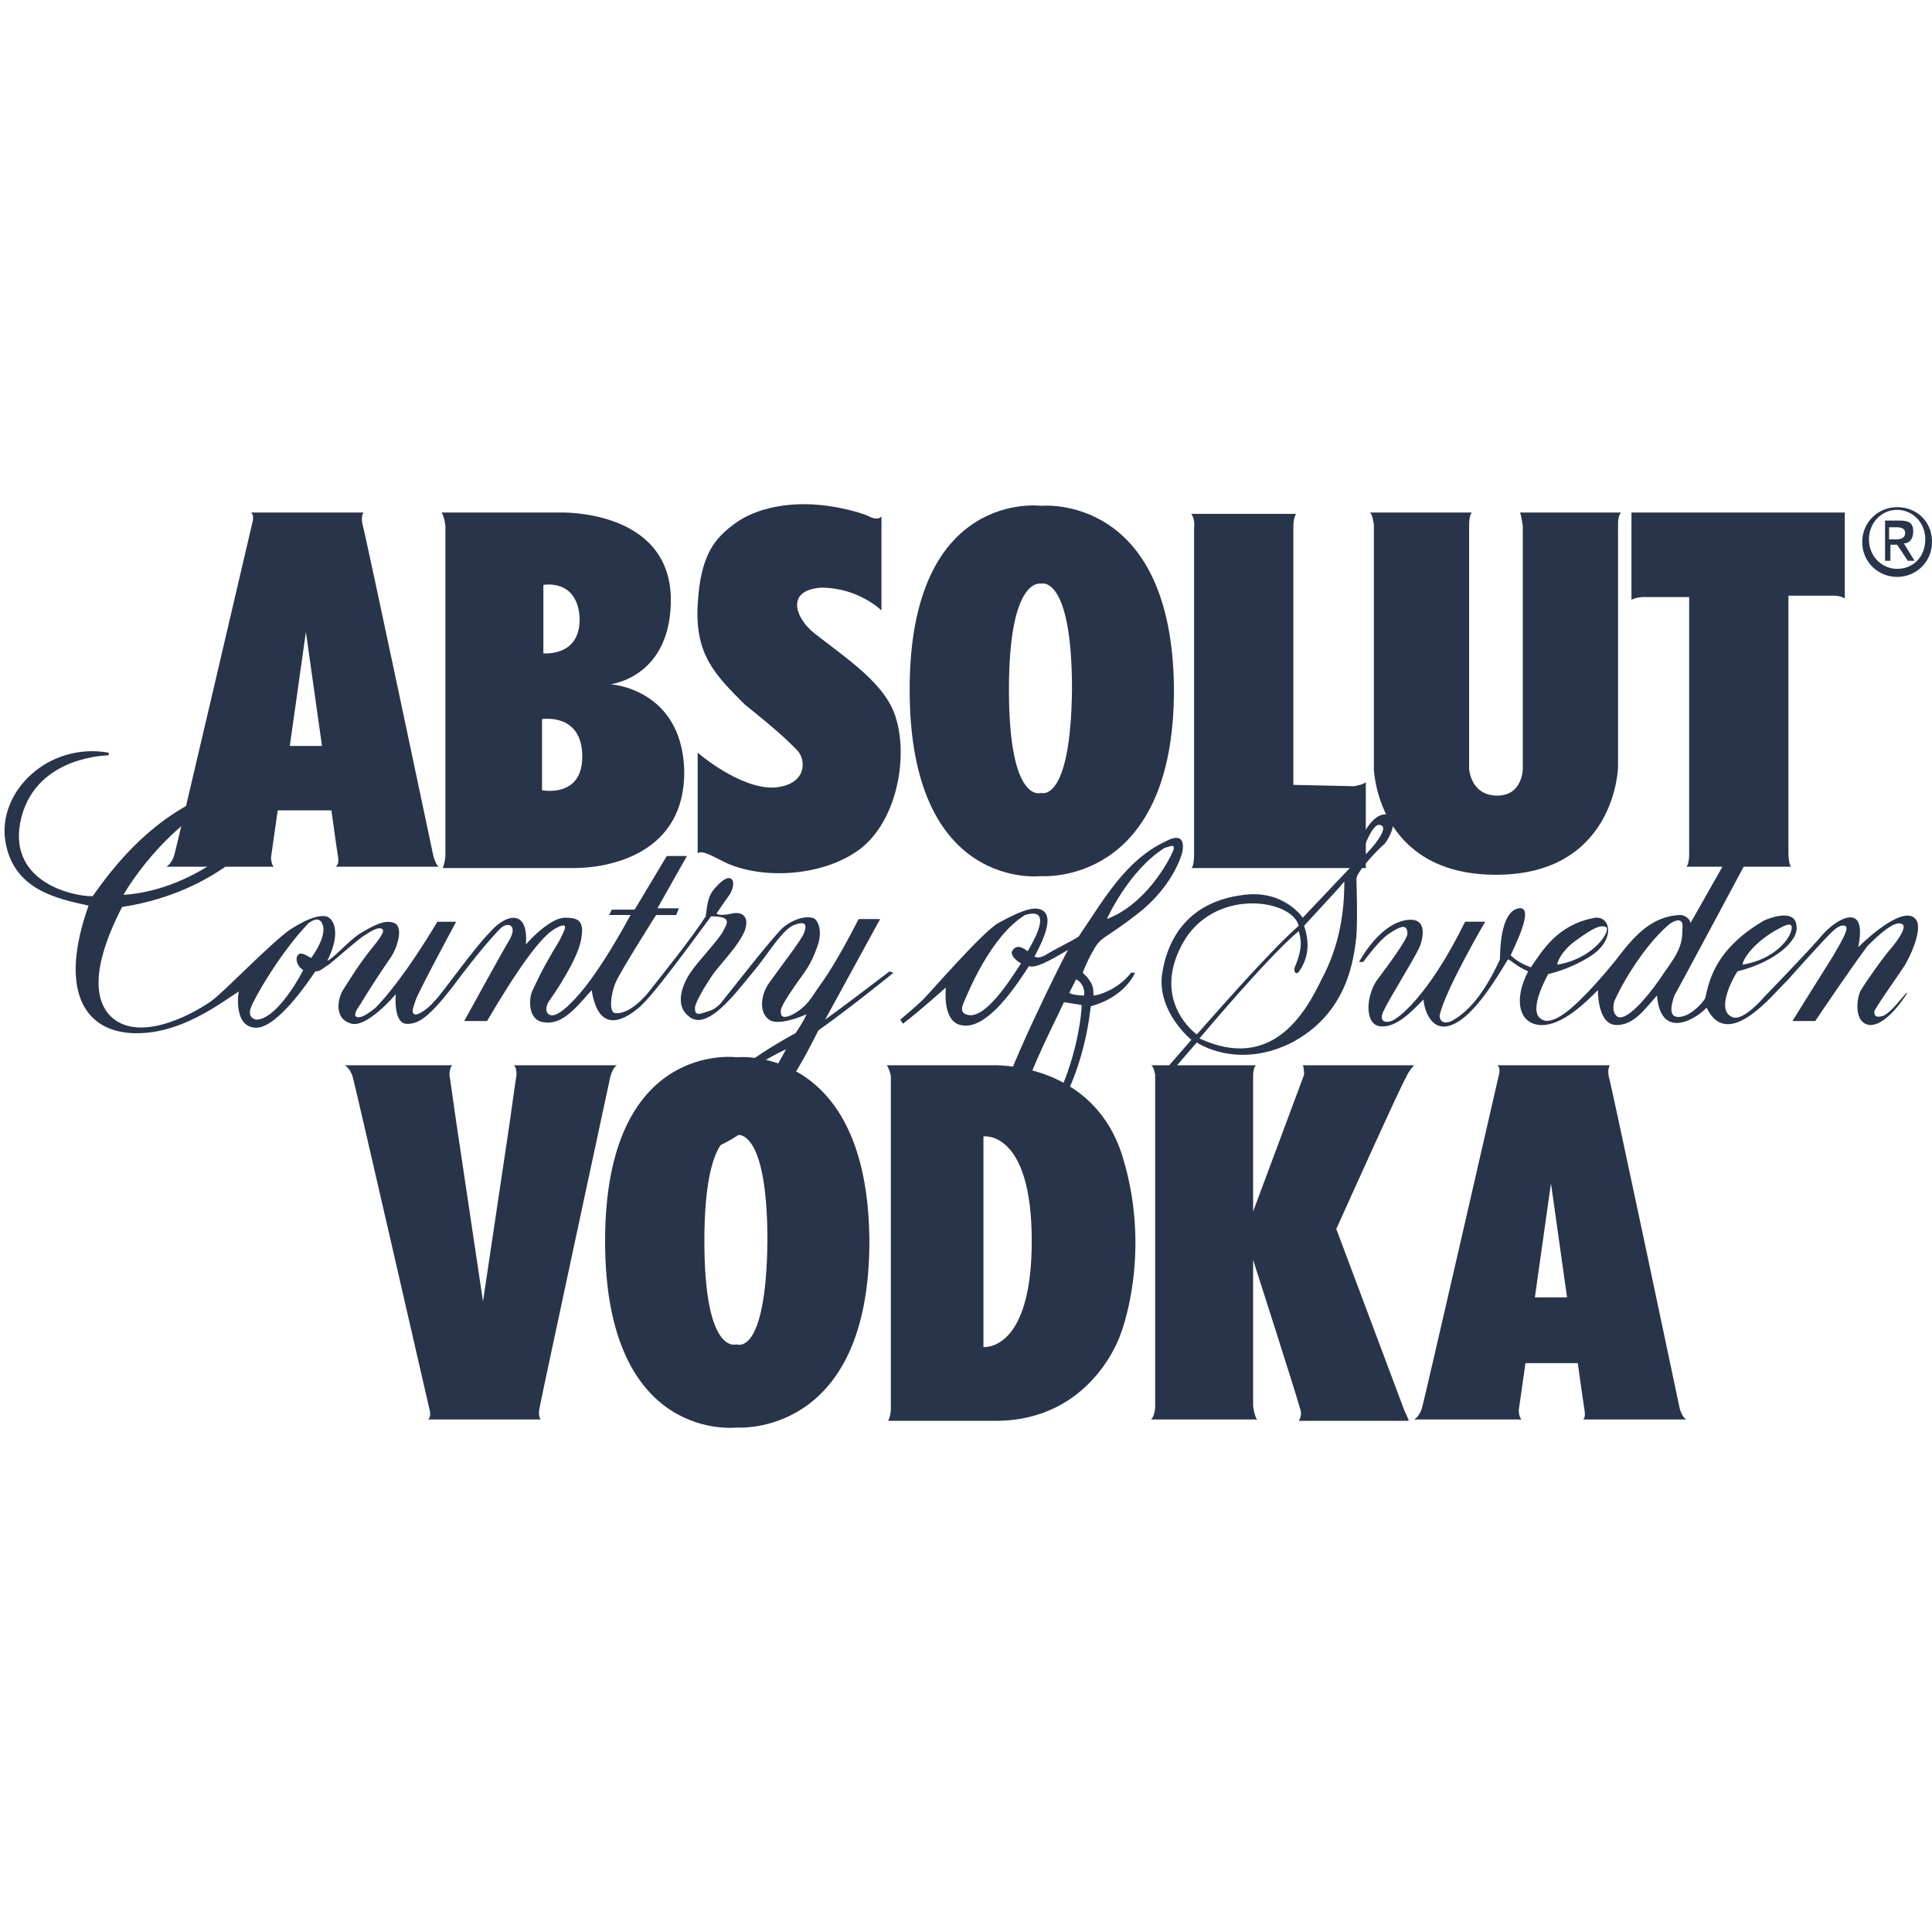
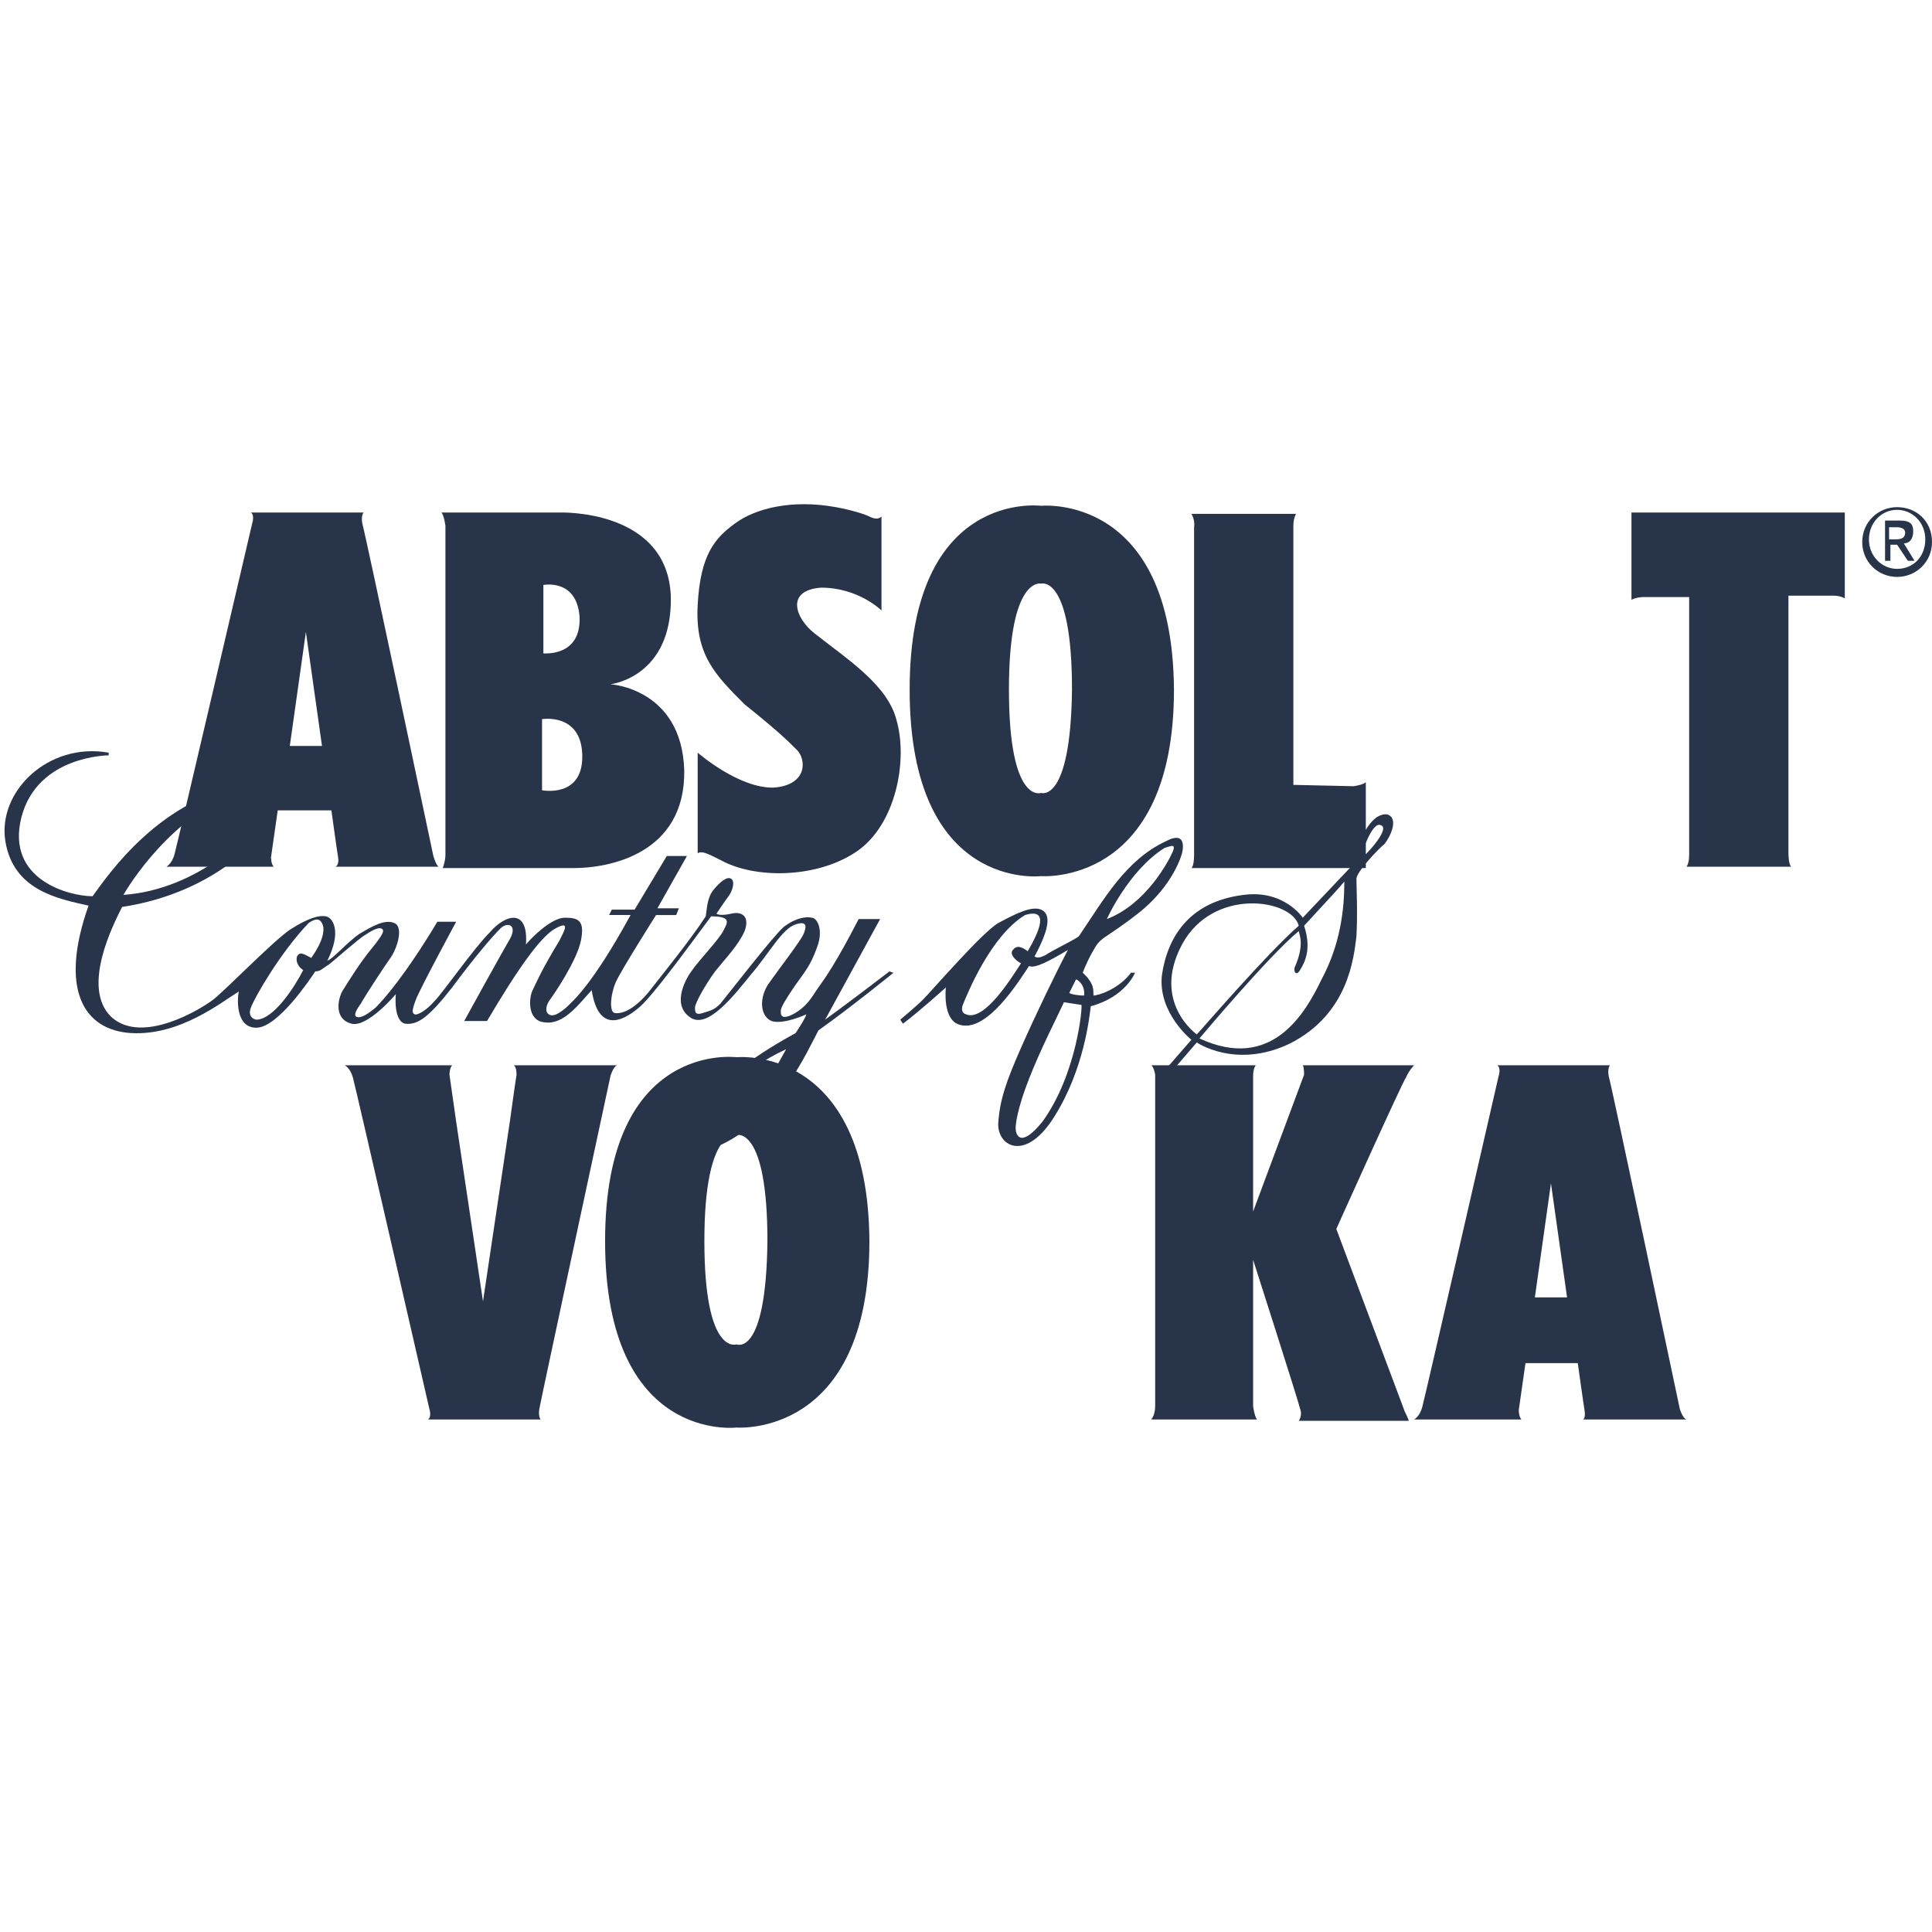
<svg xmlns="http://www.w3.org/2000/svg" version="1.1" id="absolut_logo" x="0px" y="0px" viewBox="0 0 144 144" style="enable-background:new 0 0 144 144;" xml:space="preserve">
  <style type="text/css">
	.client_logo_fill{fill:#283449;}
</style>
  <path class="client_logo_fill" d="M32.3,63.8c0,0-5.1-24.2-5.3-24.8c-0.1-0.6,0.1-0.8,0.1-0.8l0,0h-8.4l0,0c0.3,0.2,0.1,0.8,0.1,0.8  S13.2,63,13,63.7s-0.6,0.9-0.6,0.9s3.8,0,8,0c-0.2-0.2-0.2-0.7-0.2-0.7l0,0l0.5-3.5h4l0,0c0,0,0.4,2.9,0.5,3.5  c0.1,0.6-0.2,0.7-0.2,0.7s4.8,0,7.7,0C32.5,64.5,32.3,63.8,32.3,63.8L32.3,63.8L32.3,63.8L32.3,63.8z M21.6,55.6l1.2-8.5l1.2,8.5  H21.6L21.6,55.6L21.6,55.6z" />
  <path class="client_logo_fill" d="M45.5,51c0,0,4.6-0.5,4.5-6.5c-0.2-6.6-8.3-6.3-8.3-6.3l0,0h-8.8l0,0c0.2,0.2,0.3,1,0.3,1  s0,24,0,24.5c0,0.5-0.2,1-0.2,1s7.3,0,9.8,0s8.3-1,8.2-7.3C50.8,51.3,45.5,51,45.5,51L45.5,51L45.5,51L45.5,51z M43.2,46  c0.1,2.9-2.5,2.7-2.7,2.7c0-2.7,0-5.1,0-5.1S43,43.1,43.2,46L43.2,46L43.2,46L43.2,46z M40.4,58.9v-5.3l0,0c0,0,3-0.5,3,2.8  C43.4,59.5,40.4,58.9,40.4,58.9L40.4,58.9L40.4,58.9L40.4,58.9z" />
  <path class="client_logo_fill" d="M60.7,47.2c-1.4-1.1-2.2-3.2,0.5-3.4c2.8,0,4.5,1.7,4.5,1.7l0,0v-7l0,0c-0.2,0.2-0.5,0.2-0.9,0  s-1.4-0.5-2.5-0.7c-3.3-0.6-6,0.1-7.5,1.2c-1.5,1.1-2.6,2.3-2.8,6.1c-0.2,3.7,1.3,5.2,3.5,7.4c2.5,2,3.2,2.7,3.9,3.4  s0.8,2.6-1.7,2.8c-2.6,0.1-5.7-2.6-5.7-2.6s0,3.8,0,7.5c0.3-0.2,0.7,0,1.7,0.5c2.5,1.4,7.1,1.4,10.1-0.6s3.9-6.9,3-9.9  C66.1,51,63.1,49.1,60.7,47.2L60.7,47.2L60.7,47.2L60.7,47.2z" />
  <path class="client_logo_fill" d="M77.6,37.7c0,0-9.8-1.3-9.8,13.7c0,15.1,9.8,13.9,9.8,13.9s9.9,0.8,9.9-13.9  C87.4,36.7,77.6,37.7,77.6,37.7L77.6,37.7L77.6,37.7L77.6,37.7z M77.6,59.1c0,0-2.4,0.9-2.4-7.7c0-8.5,2.4-7.9,2.4-7.9  s2.3-0.7,2.3,7.9C79.8,59.9,77.6,59.1,77.6,59.1L77.6,59.1L77.6,59.1L77.6,59.1z" />
  <path class="client_logo_fill" d="M96.4,58.5c0,0,0-18.7,0-19.3s0.2-0.9,0.2-0.9l0,0h-7.8l0,0c0.3,0.5,0.2,1,0.2,1s0,23.4,0,24.4  c0,0.9-0.2,1-0.2,1l0,0h13l0,0c0,0,0-4.8,0-6.4c-0.2,0.2-0.9,0.3-0.9,0.3l0,0L96.4,58.5L96.4,58.5L96.4,58.5z" />
-   <path class="client_logo_fill" d="M113.5,39.2v18.1l0,0c0,0,0,2-1.9,2c-2,0-2.1-2-2.1-2s0-17.5,0-18.2s0.2-0.9,0.2-0.9l0,0h-7.6l0,0  c0.2,0.1,0.3,0.9,0.3,0.9l0,0v18.2l0,0c0,0,0.2,7.9,9.1,7.9s9.1-8,9.1-8s0-17.7,0-18.2s0.2-0.8,0.2-0.8s-4.9,0-7.5,0  C113.4,38.5,113.5,39.2,113.5,39.2L113.5,39.2L113.5,39.2L113.5,39.2z" />
  <path class="client_logo_fill" d="M121.6,44.7c0.4-0.2,0.9-0.2,0.9-0.2l0,0h3.4l0,0c0,0,0,18.5,0,19.2s-0.2,0.9-0.2,0.9s5.6,0,7.8,0  c-0.2-0.2-0.2-1-0.2-1l0,0V44.4l0,0c0,0,2.9,0,3.4,0s0.8,0.2,0.8,0.2l0,0v-6.4h-15.9V44.7L121.6,44.7L121.6,44.7z" />
  <path class="client_logo_fill" d="M141.4,37.8c-1.4,0-2.6,1.1-2.6,2.6s1.2,2.6,2.6,2.6c1.4,0,2.6-1.1,2.6-2.6  C144,38.8,142.8,37.8,141.4,37.8L141.4,37.8L141.4,37.8L141.4,37.8z M141.4,42.4c-1.1,0-2.1-0.9-2.1-2.2c0-1.2,0.9-2.2,2.1-2.2  c1.1,0,2.1,0.9,2.1,2.2S142.6,42.4,141.4,42.4L141.4,42.4L141.4,42.4L141.4,42.4z" />
  <path class="client_logo_fill" d="M142.6,39.6c0-0.6-0.3-0.8-1-0.8l0,0h-1.1v3h0.4v-1.2h0.5l0.8,1.2h0.5l-0.8-1.3l0,0  C142.3,40.5,142.6,40.2,142.6,39.6L142.6,39.6L142.6,39.6L142.6,39.6z M140.8,40.2v-0.9h0.6l0,0c0.3,0,0.6,0.1,0.6,0.4  c0,0.4-0.3,0.5-0.7,0.5l0,0H140.8L140.8,40.2L140.8,40.2z" />
  <path class="client_logo_fill" d="M118,105.8c0,0,4.8,0,7.7,0c-0.3-0.1-0.5-0.8-0.5-0.8s-5.1-24.2-5.3-24.8  c-0.1-0.6,0.1-0.8,0.1-0.8l0,0h-8.4l0,0c0.3,0.2,0.1,0.8,0.1,0.8s-5.5,24-5.7,24.7s-0.6,0.9-0.6,0.9s3.8,0,8,0  c-0.2-0.2-0.2-0.7-0.2-0.7l0,0l0.5-3.5h3.9l0,0c0,0,0.4,2.9,0.5,3.5S118,105.8,118,105.8L118,105.8L118,105.8L118,105.8z   M114.4,96.7l1.2-8.5l1.2,8.5H114.4L114.4,96.7L114.4,96.7z" />
  <path class="client_logo_fill" d="M54.9,78.8c0,0-9.8-1.3-9.8,13.7c0,15.1,9.8,13.9,9.8,13.9s9.9,0.8,9.9-13.9  C64.7,77.8,54.9,78.8,54.9,78.8L54.9,78.8L54.9,78.8L54.9,78.8z M54.9,100.2c0,0-2.4,0.9-2.4-7.7c0-8.5,2.4-7.9,2.4-7.9  s2.3-0.7,2.3,7.9C57.1,101.2,54.9,100.2,54.9,100.2L54.9,100.2L54.9,100.2L54.9,100.2z" />
-   <path class="client_logo_fill" d="M73.9,79.4h-7.8l0,0c0.2,0.3,0.3,0.8,0.3,0.8s0,24.3,0,24.8s-0.2,0.9-0.2,0.9s0.8,0,8,0  s9.3-6.4,9.3-6.4s2.4-5.9,0.2-13.2C81.5,79,73.9,79.4,73.9,79.4L73.9,79.4L73.9,79.4L73.9,79.4z M73.3,100.4V84.7l0,0  c0,0,3.6-0.5,3.6,7.8S73.3,100.4,73.3,100.4L73.3,100.4L73.3,100.4L73.3,100.4z" />
  <path class="client_logo_fill" d="M104.7,105.2l-5.1-13.6l0,0c0,0,4.9-10.9,5.2-11.3c0.2-0.5,0.6-0.9,0.6-0.9s-4.8,0-8.3,0  c0.1,0.1,0.1,0.7,0.1,0.7l0,0l-3.8,10.2l0,0c0,0,0-9.5,0-10.1s0.2-0.8,0.2-0.8l0,0h-7.8l0,0c0.2,0.1,0.3,0.7,0.3,0.7s0,24.1,0,24.7  c0,0.7-0.3,1-0.3,1s4.8,0,7.9,0c-0.2-0.2-0.3-1-0.3-1l0,0V93.9l0,0c0,0,3.4,10.6,3.5,11.1c0.2,0.5-0.1,0.9-0.1,0.9s6.2,0,8.2,0  C105,105.8,104.7,105.2,104.7,105.2L104.7,105.2L104.7,105.2L104.7,105.2z" />
  <path class="client_logo_fill" d="M40.2,105c0.1-0.6,5.3-24.8,5.3-24.8s0.2-0.7,0.5-0.8c-3,0-7.7,0-7.7,0s0.2,0.1,0.2,0.7  c-0.1,0.6-0.5,3.5-0.5,3.5l0,0L36,97l-2-13.4l-0.5-3.5l0,0c0,0,0-0.5,0.2-0.7c-4.1,0-8,0-8,0s0.4,0.2,0.6,0.9C26.5,81,32,105,32,105  s0.2,0.6-0.1,0.8l0,0h8.4l0,0C40.3,105.8,40.1,105.6,40.2,105L40.2,105L40.2,105L40.2,105z" />
  <path class="client_logo_fill" d="M66.3,72.4C62.9,75,61.5,76,61.5,76l0,0l4.1-7.5l0,0c0,0-0.1,0-1.6,0c-1.7,3.3-2.5,4.4-3,5.1  s-0.8,1.4-1.9,2c-1,0.5-0.9-0.1-0.9-0.3s0.4-0.9,1.1-1.9c0.7-1,1.1-1.4,1.6-2.8c0.5-1.3,0-2.2-0.4-2.2c-0.4-0.1-1.2,0-2.1,0.7  c-0.8,0.7-4.2,5.1-4.7,5.7c-0.5,0.5-0.7,0.5-1.3,0.7s-0.6-0.1-0.6-0.4s0.7-1.6,1.5-2.7c0.8-1,1.7-1.9,2.2-3c0.4-1.1-0.2-1.5-1-1.3  c-0.9,0.2-1.1,0-1.1,0s0.6-0.9,0.9-1.3c0.3-0.4,0.5-1.1,0.2-1.3c-0.3-0.2-0.8,0.2-1.3,0.8c-0.5,0.6-0.5,1.4-0.6,2  c-1.1,1.7-3.2,4.3-4.3,5.7c-1.1,1.3-2,1.6-2.5,1.5c-0.4-0.1-0.3-1.4,0.1-2.3c0.4-0.9,3-5,3-5l0,0h1.5l0.2-0.5H49l2.2-3.9h-1.5  l-2.4,4h-1.7l-0.2,0.4l0,0c0,0,0.7,0,1.6,0c-2.9,5.3-4.3,6.4-4.8,6.9c-0.6,0.5-1,0.7-1.3,0.5s-0.2-0.7,0.1-1.1s2-2.9,2.3-4.4  s-0.2-1.7-1.2-1.7s-2.5,1.5-2.9,2c0.2-2.7-1.5-2.3-2.7-0.9c-1.2,1.2-3.5,4.5-4.1,5.1c-0.6,0.7-1.3,1.1-1.5,1s-0.2-0.3,0.1-1.1  c0.3-0.8,3-5.8,3-5.8s-0.2,0-1.4,0c-2.4,4-4,5.8-4.6,6.4c-0.6,0.5-1.1,0.8-1.4,0.7c-0.3-0.1,0-0.6,0.3-1c0.2-0.4,1.7-2.7,2.2-3.4  c0.5-0.7,1-2.3,0.3-2.6c-0.7-0.3-1.6,0.2-2.6,0.8c-0.9,0.6-2,1.9-2.4,2c1.1-2.2,0.4-3.2-0.1-3.3s-1.3,0.1-2.7,1  c-1.3,0.9-4.8,4.5-5.7,5.2c-0.9,0.7-5.3,3.4-7.6,1.3c-2.3-2.2,0.2-7,0.8-8.2c7.2-1.1,11-5.6,11.3-7.1c0.4-1.5-0.8-2.1-1.6-2.1  C12,59.3,8,65.3,6.9,66.8c-1.7,0-6.5-1.2-5.3-5.9c1.2-4.6,6.5-4.6,6.5-4.6s0-0.1,0-0.2c-4.5-0.8-8.3,2.9-7.7,6.6  c0.6,3.7,4,4.3,6.2,4.8c-2.2,6.2-0.4,9.3,3.2,9.5s6.7-2.3,8-3.1c-0.1,0.4-0.3,2.7,1.3,2.7c1.6,0,4-3.6,4.4-4.2c0.4,0,0.5-0.2,1-0.5  c0.4-0.3,2.3-2,2.7-2.2c0.3-0.2,0.9-0.6,1.2-0.5s0.2,0.4-0.7,1.5c-0.9,1.1-1.7,2.4-2.2,3.2c-0.4,0.8-0.5,2.1,0.7,2.4  s3.3-2.2,3.3-2.2s-0.2,2,0.7,2.2c0.9,0.1,1.7-0.4,3.5-2.7c1.7-2.3,3-3.8,3.6-4.4c0.5-0.5,1.3-0.3,0.7,0.8c-0.6,1-3.4,6.1-3.4,6.1  c0.1,0,0.5,0,1.7,0c2.3-3.9,4-6.3,5.1-6.9s0.7,0.1,0.3,0.9c-1.4,2.3-1.7,3.1-2,3.7s-0.4,2.3,0.9,2.4c1.4,0.2,2.5-1.3,3.5-2.4  c0.5,3.2,2.3,2.3,3.4,1.4c1-0.7,4.3-5.3,5.5-6.9c1.6,0,1.2,0.5,0.9,1.1s-1.9,2.3-2.3,2.9c-0.4,0.5-1.6,2.5-0.2,3.5  c1.3,1,3.3-1.6,4.6-3.2c1.3-1.5,2.3-3.4,3.3-3.7c0.9-0.3,0.8,0.2,0.6,0.7s-1.9,2.7-2.6,3.7c-0.7,1-0.7,2.4,0.2,2.8  c0.9,0.3,2.6-0.5,2.6-0.5s0,0.2-0.8,1.4c-7.5,4.1-7.5,6.9-7.5,6.9s-0.6,2.5,2,1.4c4.2-2,6.4-7,7.2-8.5c2.4-1.7,5.6-4.3,5.6-4.3  S66.5,72.5,66.3,72.4L66.3,72.4L66.3,72.4L66.3,72.4z M17.2,59.2c0.6-0.2,1.9-0.5,2.3,0.1s0,1.5-0.3,2.1c-0.3,0.5-4.3,4.9-10,5.3  C9.2,66.7,12.1,61.5,17.2,59.2L17.2,59.2L17.2,59.2L17.2,59.2z M23.2,71.4c-0.4-0.2-0.8-0.5-1-0.2c-0.2,0.2-0.1,0.8,0.4,1.1  C22,73.5,20.4,76,19.1,76c0,0-0.7-0.1-0.4-0.9c0.3-0.8,2.2-4.1,4.3-6.3c0.3-0.2,0.9-0.6,1.1,0.3C24.2,70,23.4,71.1,23.2,71.4  L23.2,71.4L23.2,71.4L23.2,71.4z M52.7,85.2c-1.7-0.1,0.1-2.7,0.1-2.7s2.3-2.7,5.8-4.3C58.6,78.1,55,85.3,52.7,85.2L52.7,85.2  L52.7,85.2L52.7,85.2z" />
  <path class="client_logo_fill" d="M86.9,62.7c-3,1.4-4.6,4.3-6.5,7.1c-0.6,0.4-1.9,1-2.5,1.4c-0.6,0.3-0.7,0.1-0.8,0.1  c1.2-2.2,1.2-3.2,0.5-3.5s-1.9,0.3-3.2,1c-1.2,0.7-5,5.1-5.6,5.7C68.3,75,67.1,76,67.1,76l0,0l0.2,0.3l0,0c1.2-0.9,3.2-2.7,3.2-2.7  s-0.3,2.5,1.1,2.8c2,0.5,4.3-3.2,5.1-4.4c0.4,0.2,1.4-0.3,2.9-1.2c-0.8,1.5-2.4,4.8-3.5,7.3s-1.6,3.9-1.7,5.7c0,1.7,2.1,2.8,4.2-0.6  c2.2-3.5,2.6-7.4,2.7-8.2c2.6-0.7,3.3-2.5,3.3-2.5s-0.1,0-0.3,0c-0.9,1.2-2.4,1.7-2.8,1.7c0-0.5,0-0.8-0.5-1.4  c-0.1-0.1-0.3-0.3-0.3-0.3s0.3-0.8,0.7-1.5c0.7-1.3,0.7-0.8,3.4-2.9c2.7-2.1,3.3-4.5,3.3-4.5S88.6,61.8,86.9,62.7L86.9,62.7  L86.9,62.7L86.9,62.7z M76.6,70.9c-0.4-0.3-0.8-0.5-1.1-0.1c-0.3,0.3,0.2,0.8,0.6,1c-0.6,0.9-2.7,4.4-4.1,3.8c0,0-0.5-0.1-0.2-0.8  s2-5,4.6-6.6C76.8,68.1,78.6,67.5,76.6,70.9L76.6,70.9L76.6,70.9L76.6,70.9z M77.7,83.6c-1.7,2.1-2,0.9-2,0.5c0-0.3,0.1-1.4,1-3.7  c0.9-2.3,2.1-4.6,2.6-5.7l0,0l1.3,0.2l0,0C80.7,74.9,80.3,80,77.7,83.6L77.7,83.6L77.7,83.6L77.7,83.6z M80.8,74.2  c-0.5,0-1-0.1-1.1-0.2l0,0l0.5-1l0,0C80.3,73,80.9,73.4,80.8,74.2L80.8,74.2L80.8,74.2L80.8,74.2z M87.4,63.5c-0.3,0.7-2,3.9-4.9,5  c0,0,1.6-3.6,4.3-5.3C87.2,63.1,87.7,62.8,87.4,63.5L87.4,63.5L87.4,63.5L87.4,63.5z" />
  <path class="client_logo_fill" d="M101.1,65.5c0-0.5,1.6-2.2,2.1-2.6c0.4-0.5,1.1-1.9,0.2-2.2c-1.7-0.2-2.7,3.9-2.7,3.9l0,0  l-3.6,3.8l0,0c0,0-1.4-2.1-4.4-1.7c-4.1,0.5-5.7,3.2-6.1,6c-0.3,2.8,2.2,4.8,2.2,4.8l0,0l-2.7,3.1h0.6l2.5-2.9l0,0  c0,0,2.9,2,6.9,0.1c4.4-2.2,4.8-6.4,5-8C101.2,68.1,101.1,66,101.1,65.5L101.1,65.5L101.1,65.5L101.1,65.5z M102.9,61.5  c0.8,0.2-1.1,2.3-1.6,2.6C101.4,64,102.2,61.2,102.9,61.5L102.9,61.5L102.9,61.5L102.9,61.5z M89.2,77.1c0,0-3.4-2.4-1.1-6.7  c2.3-4.3,8.2-3.4,8.7-1.4C94.4,71.1,89.5,76.8,89.2,77.1L89.2,77.1L89.2,77.1L89.2,77.1z M98.5,73c-1.2,2.5-3.7,6.9-9.1,4.4  c0,0,5.2-6.2,7.4-8c0.1,0.4,0.4,1.1-0.3,2.7c-0.1,0.3,0.1,0.7,0.4,0.2s0.9-1.5,0.3-3.3c2.2-2.4,2.6-2.8,3-3.3  C100.2,67.8,99.9,70.4,98.5,73L98.5,73L98.5,73L98.5,73z" />
-   <path class="client_logo_fill" d="M140.4,75.7c-0.6,0.2-0.7,0-0.7-0.3c0-0.2,2-3,2.3-3.5s1.2-2.3,0.9-3.2c-0.7-1.5-3.6,1.1-4.4,1.9  c0.7-3.4-1.5-2.2-2.6-1c-1,1.2-4.4,4.7-4.4,4.7s-1.6,1.9-2.4,1.5c-1.2-0.5,0-2.8,0.4-3.4c2.8-0.7,4.6-2.3,4.4-3.4  c-0.1-1.2-1.7-0.7-2.4-0.4c-3.6,2.1-4.1,4.4-4.4,5.8c-0.3,0.5-1.2,1.4-2,1.4s-0.5-1-0.3-1.6c0.3-0.5,6.5-12.1,6.5-12.1l0,0h-1.5l0,0  c0,0-2.9,5.1-3.8,6.7c0-0.2-0.3-0.6-0.8-0.6c-2.2,0.1-3.5,1.7-4.8,3.4c-1.3,1.6-2,2.3-2.4,2.7s-2.3,2.4-3.2,1.6  c-0.9-0.7,0.6-3.3,0.6-3.3s1.5-0.3,3.1-1.3c1.9-1.2,1.6-3,0.4-2.9c-2.8,0.5-3.9,2.4-4.8,3.7c-0.8-0.3-1.2-0.6-1.5-0.9  c0.1-0.3,1.9-3.7,0.6-3.5c-1.2,0.2-1.4,2.5-1.4,3.8c-1.5,3.3-2.9,4.2-3.6,4.6c-0.7,0.3-0.9-0.1-0.9-0.4c0.4-1.9,3.4-7,3.4-7  c-0.3,0-0.7,0-1.5,0c-2.8,5.7-5.1,7.3-5.5,7.4c-0.2,0.1-1,0.2-0.6-0.7s2.3-3.9,2.7-4.8c0.1-0.2,0.9-2.4-1.1-2s-3.4,3.1-3.4,3.1l0,0  h0.3l0,0c1.3-1.7,1.7-2,2.4-2.4c0.7-0.4,0.9-0.2,0.9,0.3c0,0.4-1.4,2.3-2.3,3.5c-0.8,1.2-0.9,3.3,0.3,3.4c1.2,0.1,2.3-1.1,3.2-2  c0.1,1.1,0.8,2.7,2.5,1.7c1.6-0.9,3.3-3.9,3.8-4.7c0.4,0.2,0.6,0.5,1.5,0.9c-1.1,2.1-0.7,3.9,0.9,4s3.4-1.7,4.3-2.6  c0,0.2,0,2.6,1.4,2.6c1.3,0,2.1-1.2,3-2.2c0.3,3.5,3.1,1.6,3.7,0.9c1.6,3.4,5.1-1.2,6-2c0.7-0.8,2.7-3,3.1-3.4s0.8-0.8,1.2-0.7  c0.4,0.1-0.2,1.1-0.9,2.3c-0.7,1.1-3,4.8-3,4.8s0.9,0,1.7,0c0.4-0.6,2.7-4,3.9-5.6c2-2,2.4-1.7,2.6-1.6c0.2,0.1,0.1,0.6-0.7,1.6  c-0.8,0.9-2.1,2.8-2.4,3.3s-0.6,2.5,0.7,2.6c1.3,0,2.7-2.3,2.7-2.3s0.1-0.1,0-0.1C141.8,74.3,141,75.4,140.4,75.7L140.4,75.7  L140.4,75.7L140.4,75.7z M132.8,69.1c0.4-0.2,0.9-0.4,0.7,0.3s-1.3,2.1-3.6,2.5C129.8,71.7,130.6,70.2,132.8,69.1L132.8,69.1  L132.8,69.1L132.8,69.1z M117.6,70c1.1-0.8,1.7-1.1,2.1-0.9s-0.8,2.3-3.6,2.8C116,71.8,116.4,70.8,117.6,70L117.6,70L117.6,70  L117.6,70z M124.1,72.4c-0.9,1.4-2.7,3.7-3.5,3.4c0,0-0.5-0.2-0.3-1.1c0.3-0.8,2-4,4.1-5.8c0.4-0.3,1.1-0.6,1,0.3  C125.4,70.3,125.2,70.9,124.1,72.4L124.1,72.4L124.1,72.4L124.1,72.4z" />
</svg>